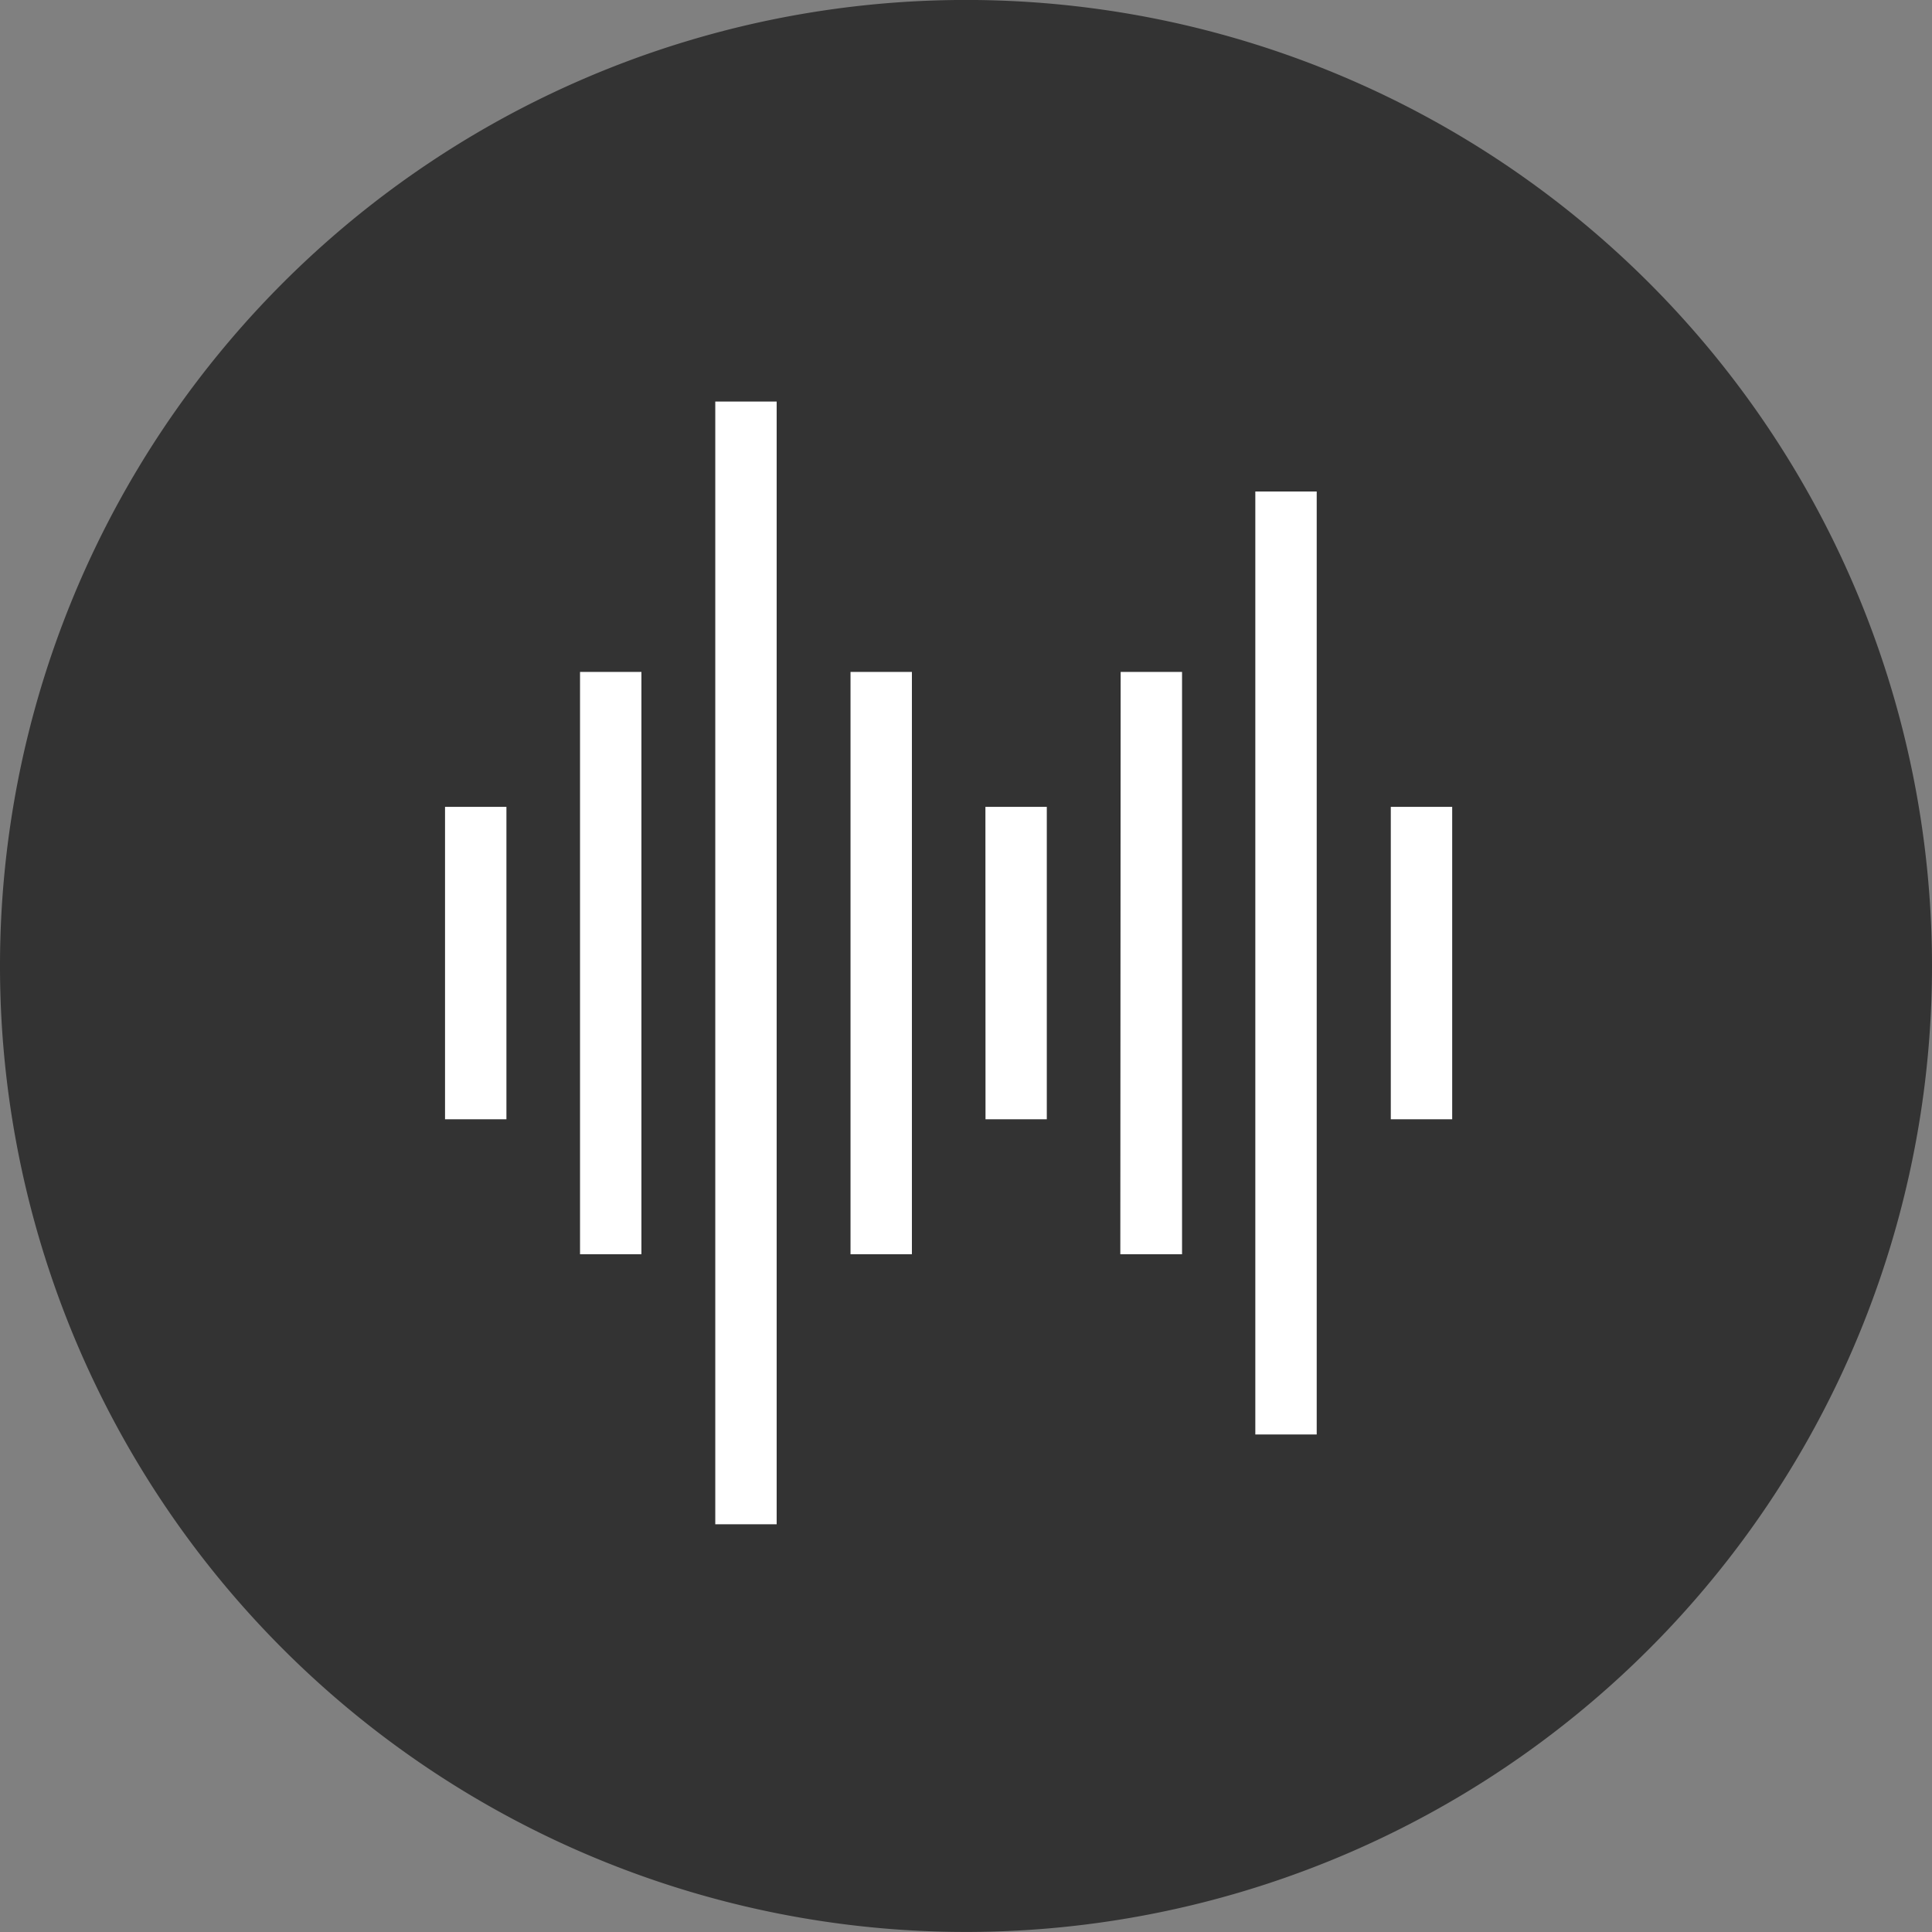
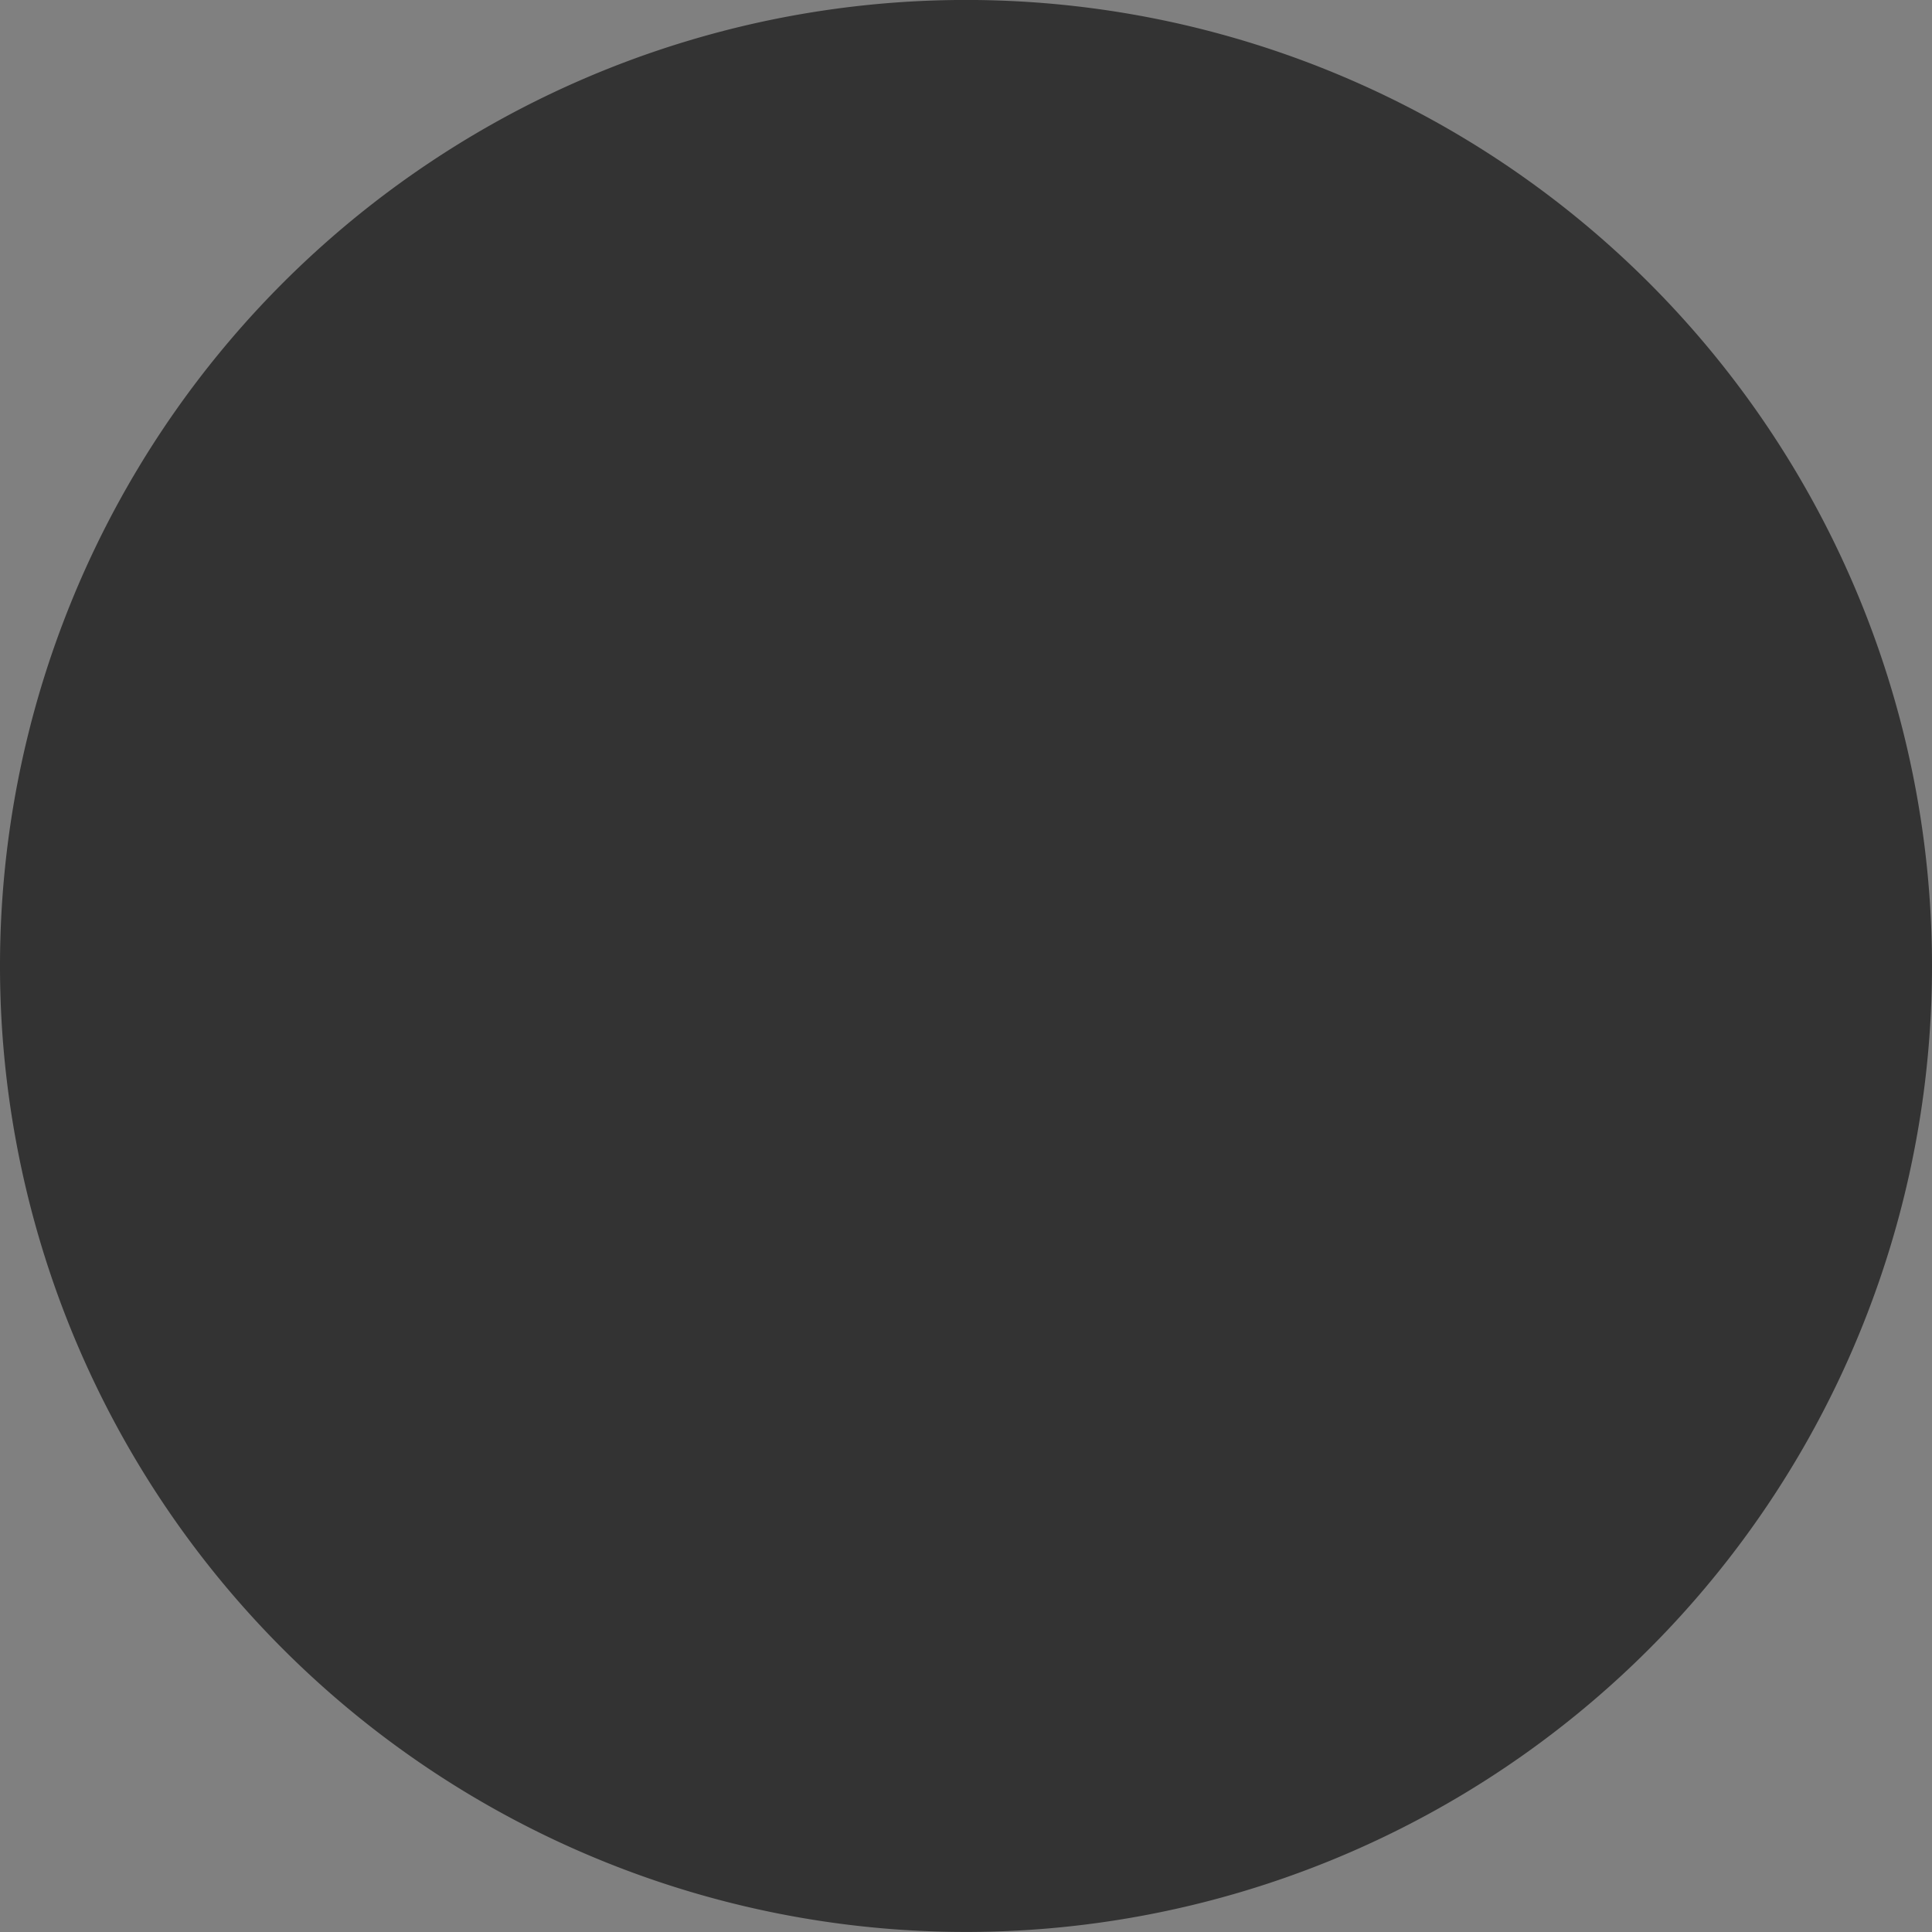
<svg xmlns="http://www.w3.org/2000/svg" width="40" height="40" viewBox="0 0 40 40">
  <rect x="0" y="0" width="40" height="40" fill="#808080" stroke="none" />
  <g transform="translate(-949.715 -5514.003)">
    <path d="M271.516,20a20,20,0,1,1-20-20,20,20,0,0,1,20,20" transform="translate(718.199 5514.002)" fill="#333" />
-     <path d="M239.836,25.705h1.271V2.461h-1.271Zm-2.8-5.59h1.271V8.058h-1.271Zm-2.795-2.795h1.271V10.852h-1.271Zm8.395,2.795h1.271V8.058h-1.271Zm2.795-2.795H246.7V10.852h-1.271Zm8.391,0h1.271V10.852h-1.271Zm-5.6,2.795H249.5V8.058h-1.271Zm2.795,3.731h1.271V4.323h-1.271Z" transform="translate(724.688 5519.856)" fill="#fff" />
  </g>
</svg>